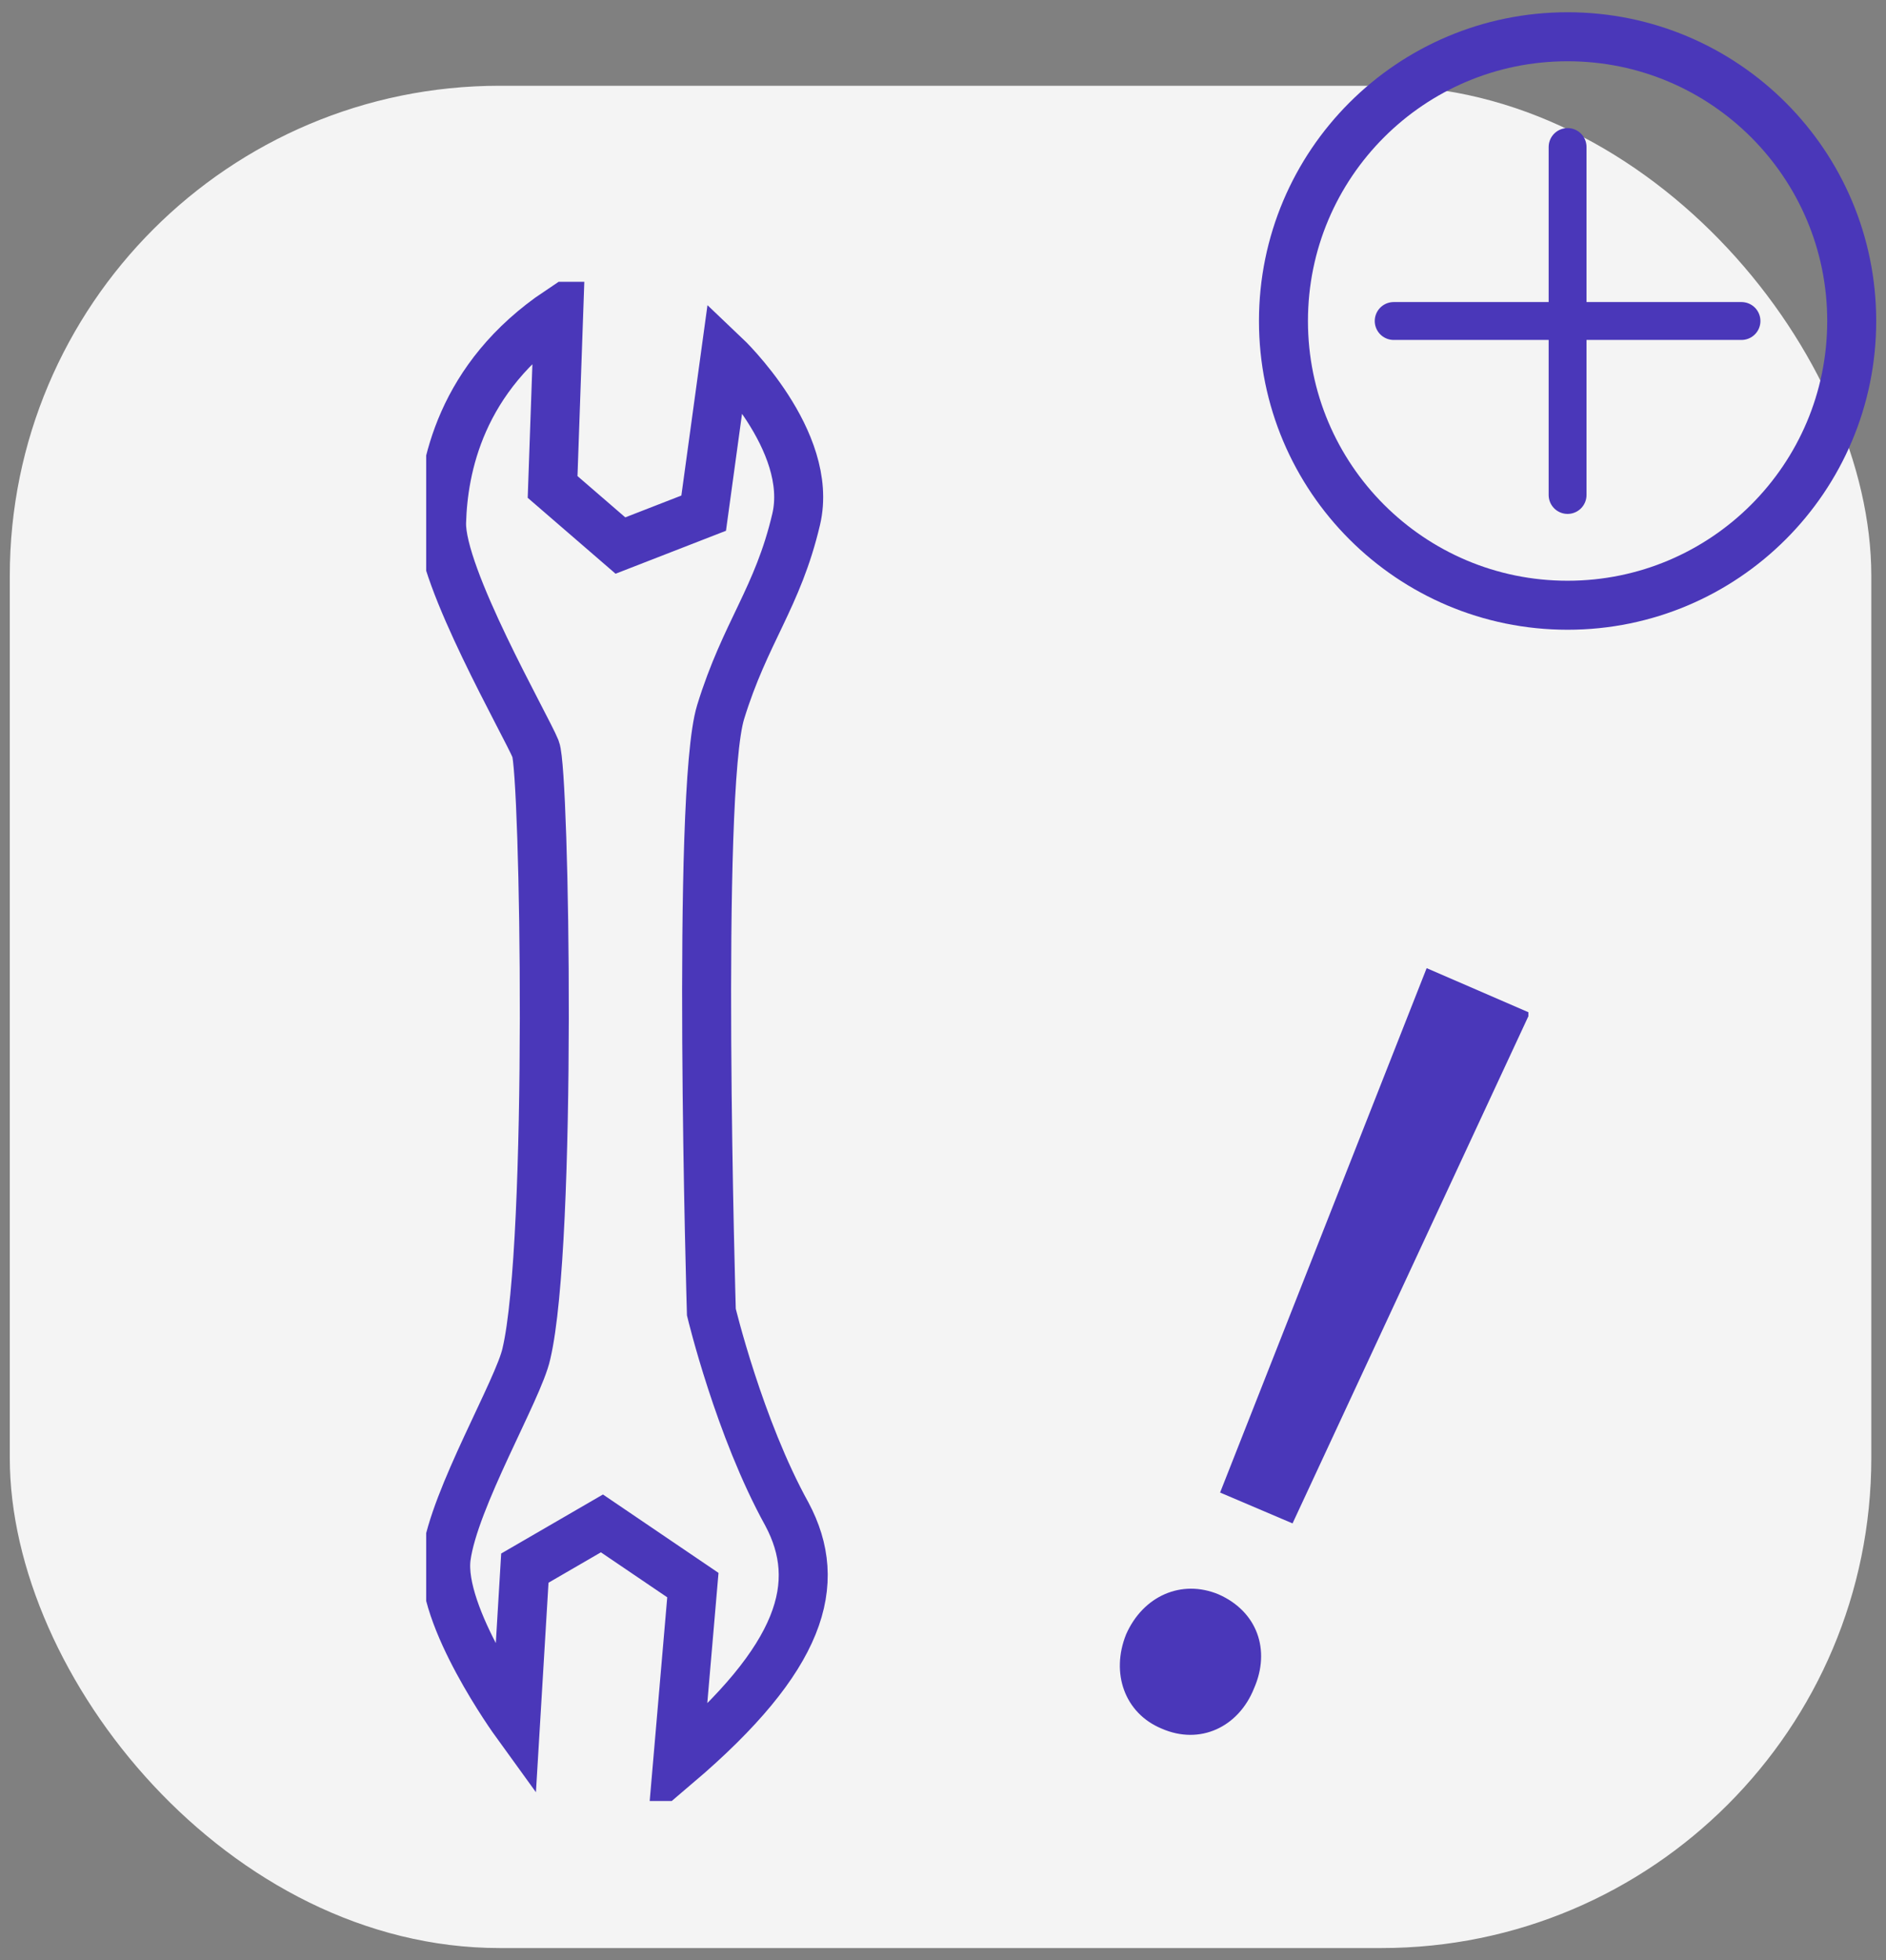
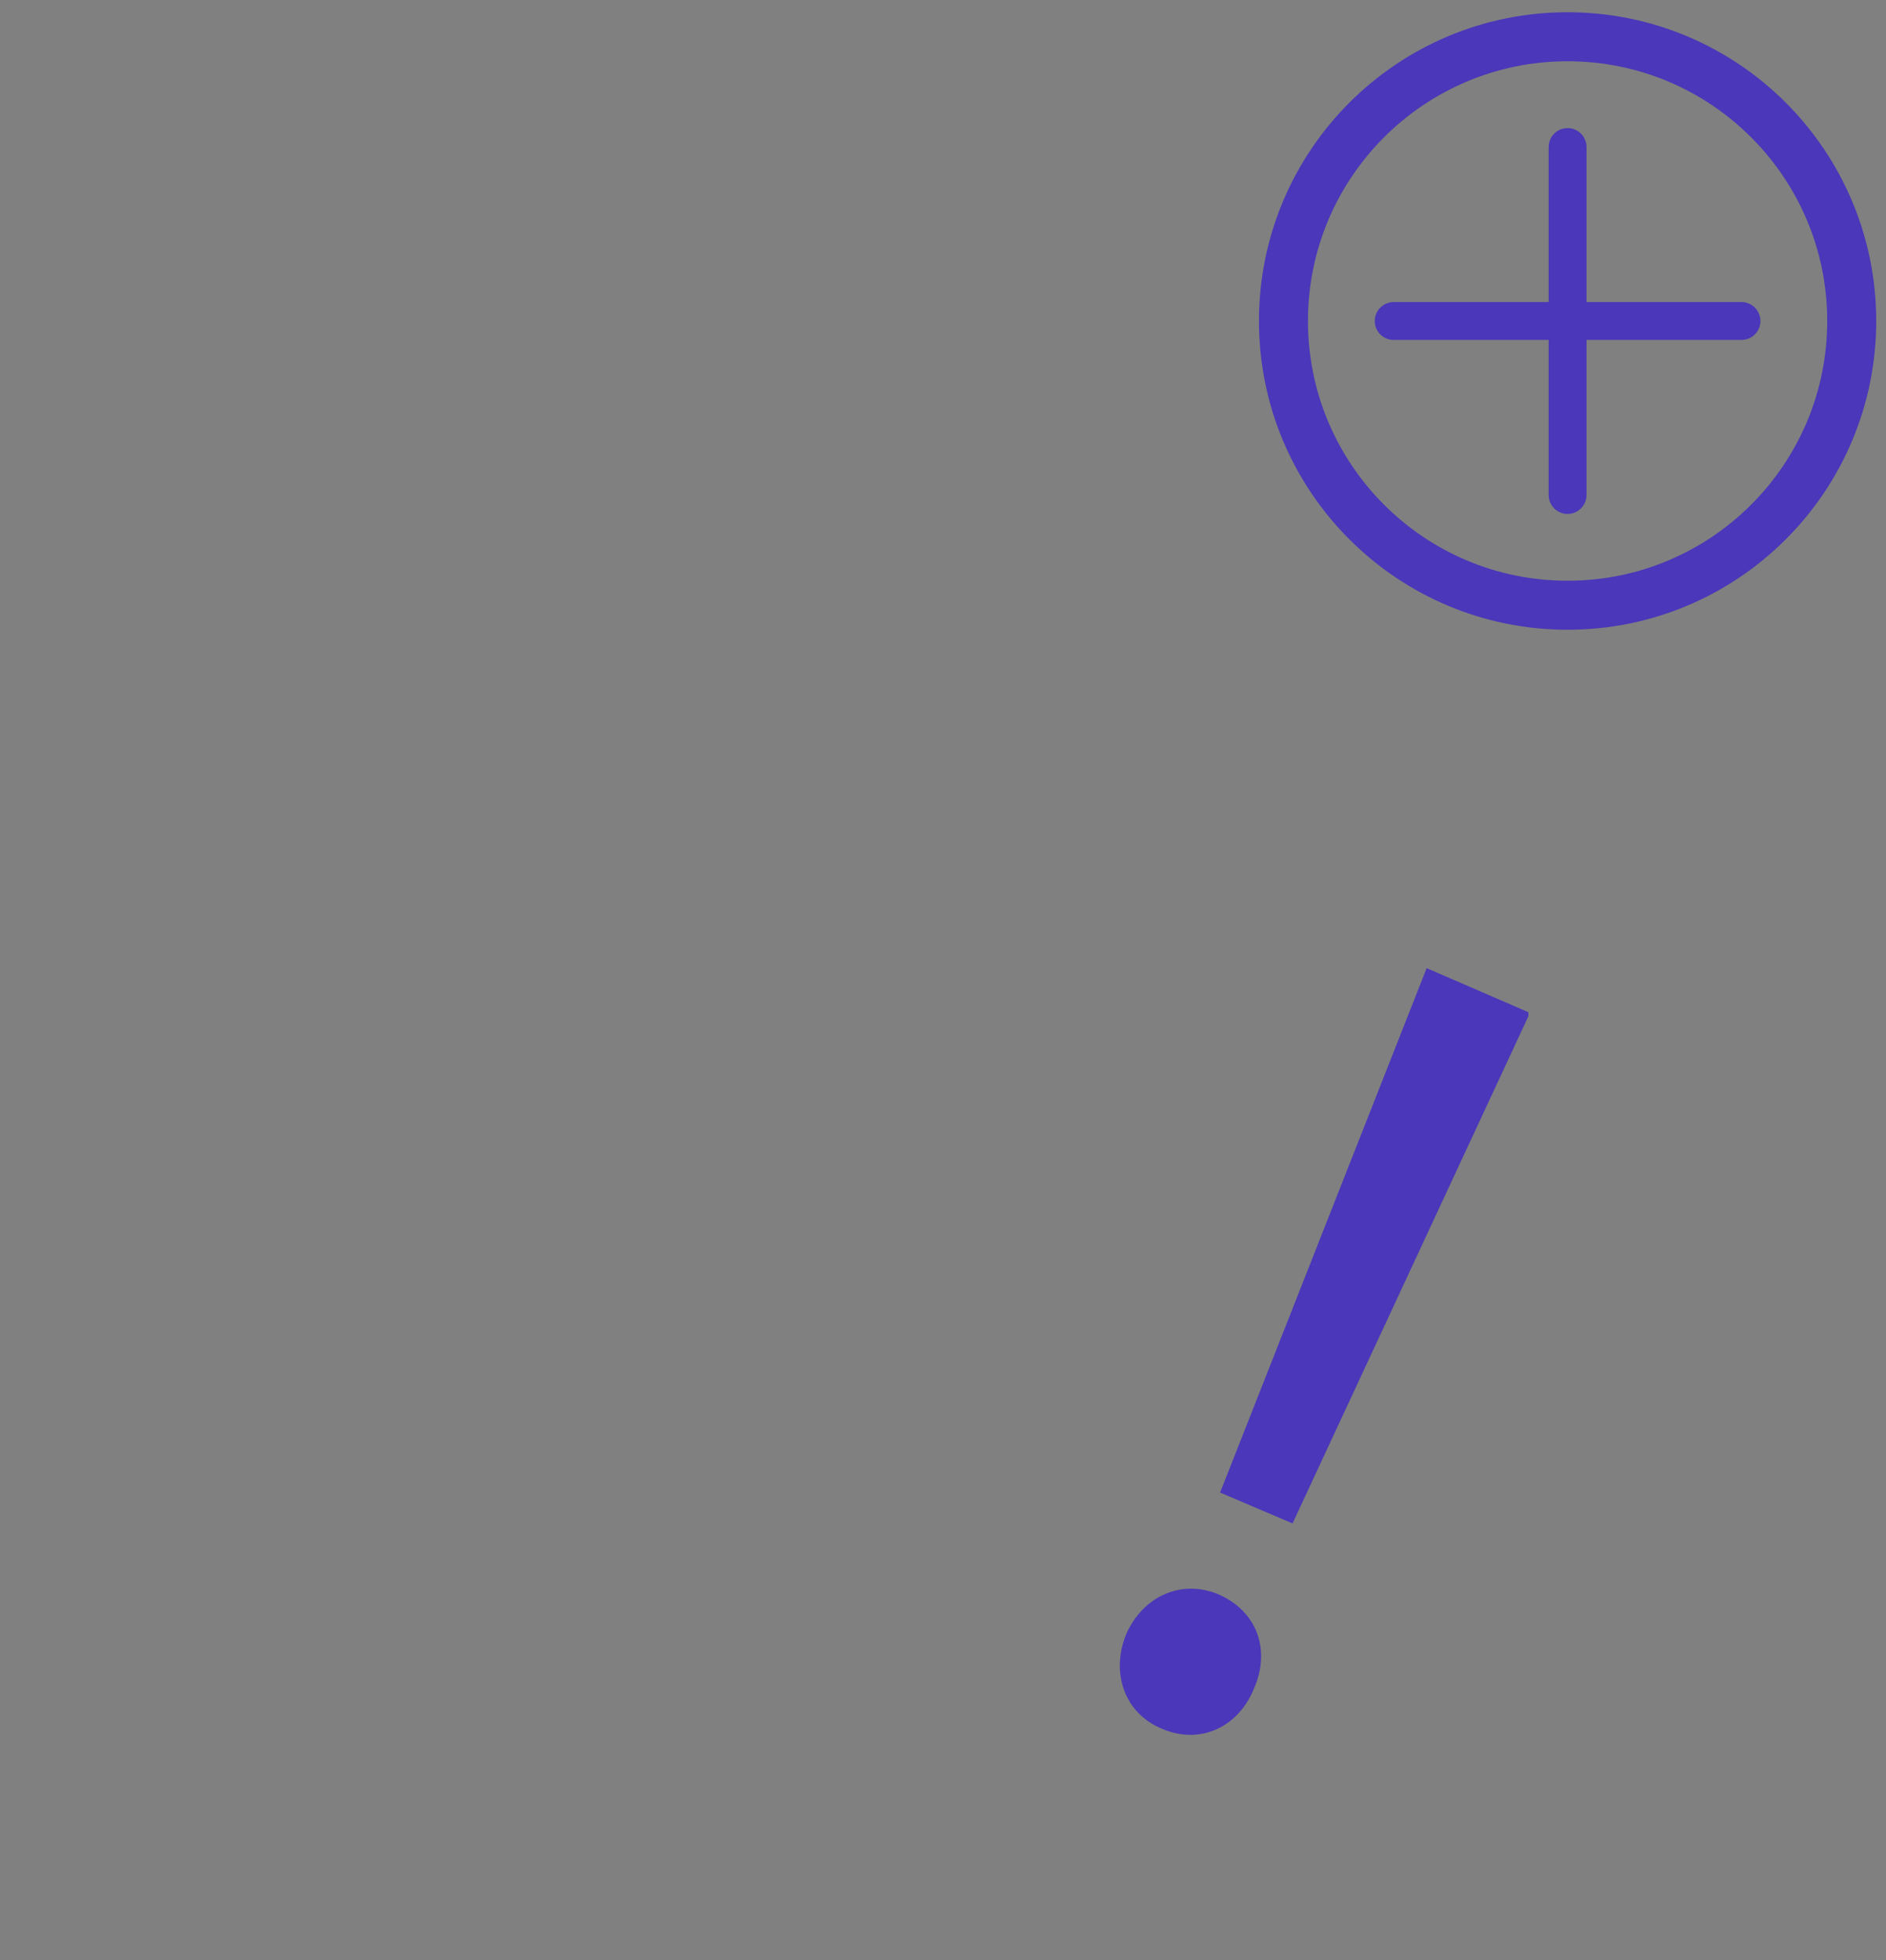
<svg xmlns="http://www.w3.org/2000/svg" width="77" height="80" viewBox="0 0 77 80" fill="none">
  <rect x="0" y="0" width="77" height="80" fill="#808080" stroke="none" />
  <g clip-path="url(#clip0_486_1498)">
-     <rect x="0.4" y="3.5" width="76" height="76" rx="20" fill="#F4F4F4" />
    <g clip-path="url(#clip1_486_1498)">
      <path d="M64 24.7C70.406 24.7 75.6 19.506 75.6 13.1C75.6 6.694 70.406 1.5 64 1.5C57.593 1.5 52.4 6.694 52.4 13.1C52.4 19.506 57.593 24.7 64 24.7Z" stroke="#4A37B9" stroke-width="2" stroke-miterlimit="10" />
      <path d="M64 6V20.2" stroke="#4A37B9" stroke-width="1.546" stroke-miterlimit="10" stroke-linecap="round" />
      <path d="M71.1 13.1H56.9" stroke="#4A37B9" stroke-width="1.546" stroke-miterlimit="10" stroke-linecap="round" />
    </g>
    <g clip-path="url(#clip2_486_1498)">
-       <path d="M24.575 62.17L21.428 63.995L21.05 70.29C21.05 70.29 17.904 65.947 18.218 63.555C18.533 61.163 21.176 56.694 21.491 55.246C22.561 50.714 22.246 31.516 21.869 30.572C21.491 29.628 17.966 23.522 18.029 21.319C18.092 19.116 18.785 15.403 22.813 12.696L22.561 19.872L25.33 22.264L28.729 20.942L29.61 14.521C29.61 14.521 33.26 17.983 32.505 21.194C31.75 24.404 30.428 25.788 29.421 29.061C28.414 32.335 29.043 53.547 29.043 53.547C29.043 53.547 30.176 58.268 32.127 61.792C33.638 64.625 32.757 67.646 27.659 71.989L28.288 64.688L24.575 62.17Z" stroke="#4A37B9" stroke-width="2" stroke-miterlimit="10" />
      <path d="M45.974 66.702C46.666 65.129 48.239 64.436 49.75 65.066C51.323 65.758 51.889 67.332 51.197 68.905C50.568 70.479 48.994 71.234 47.421 70.542C45.91 69.912 45.344 68.276 45.974 66.702ZM49.813 60.911L58.246 39.51L62.463 41.336L52.771 62.17L49.813 60.911Z" fill="#4A37B9" />
    </g>
  </g>
  <defs>
    <clipPath id="clip0_486_1498">
      <rect width="76.2" height="79" fill="white" transform="translate(0.4 0.5)" />
    </clipPath>
    <clipPath id="clip1_486_1498">
      <rect width="25.2" height="25.2" fill="white" transform="translate(51.4 0.5)" />
    </clipPath>
    <clipPath id="clip2_486_1498">
      <rect width="45" height="62" fill="white" transform="translate(17.4 11.5)" />
    </clipPath>
  </defs>
</svg>